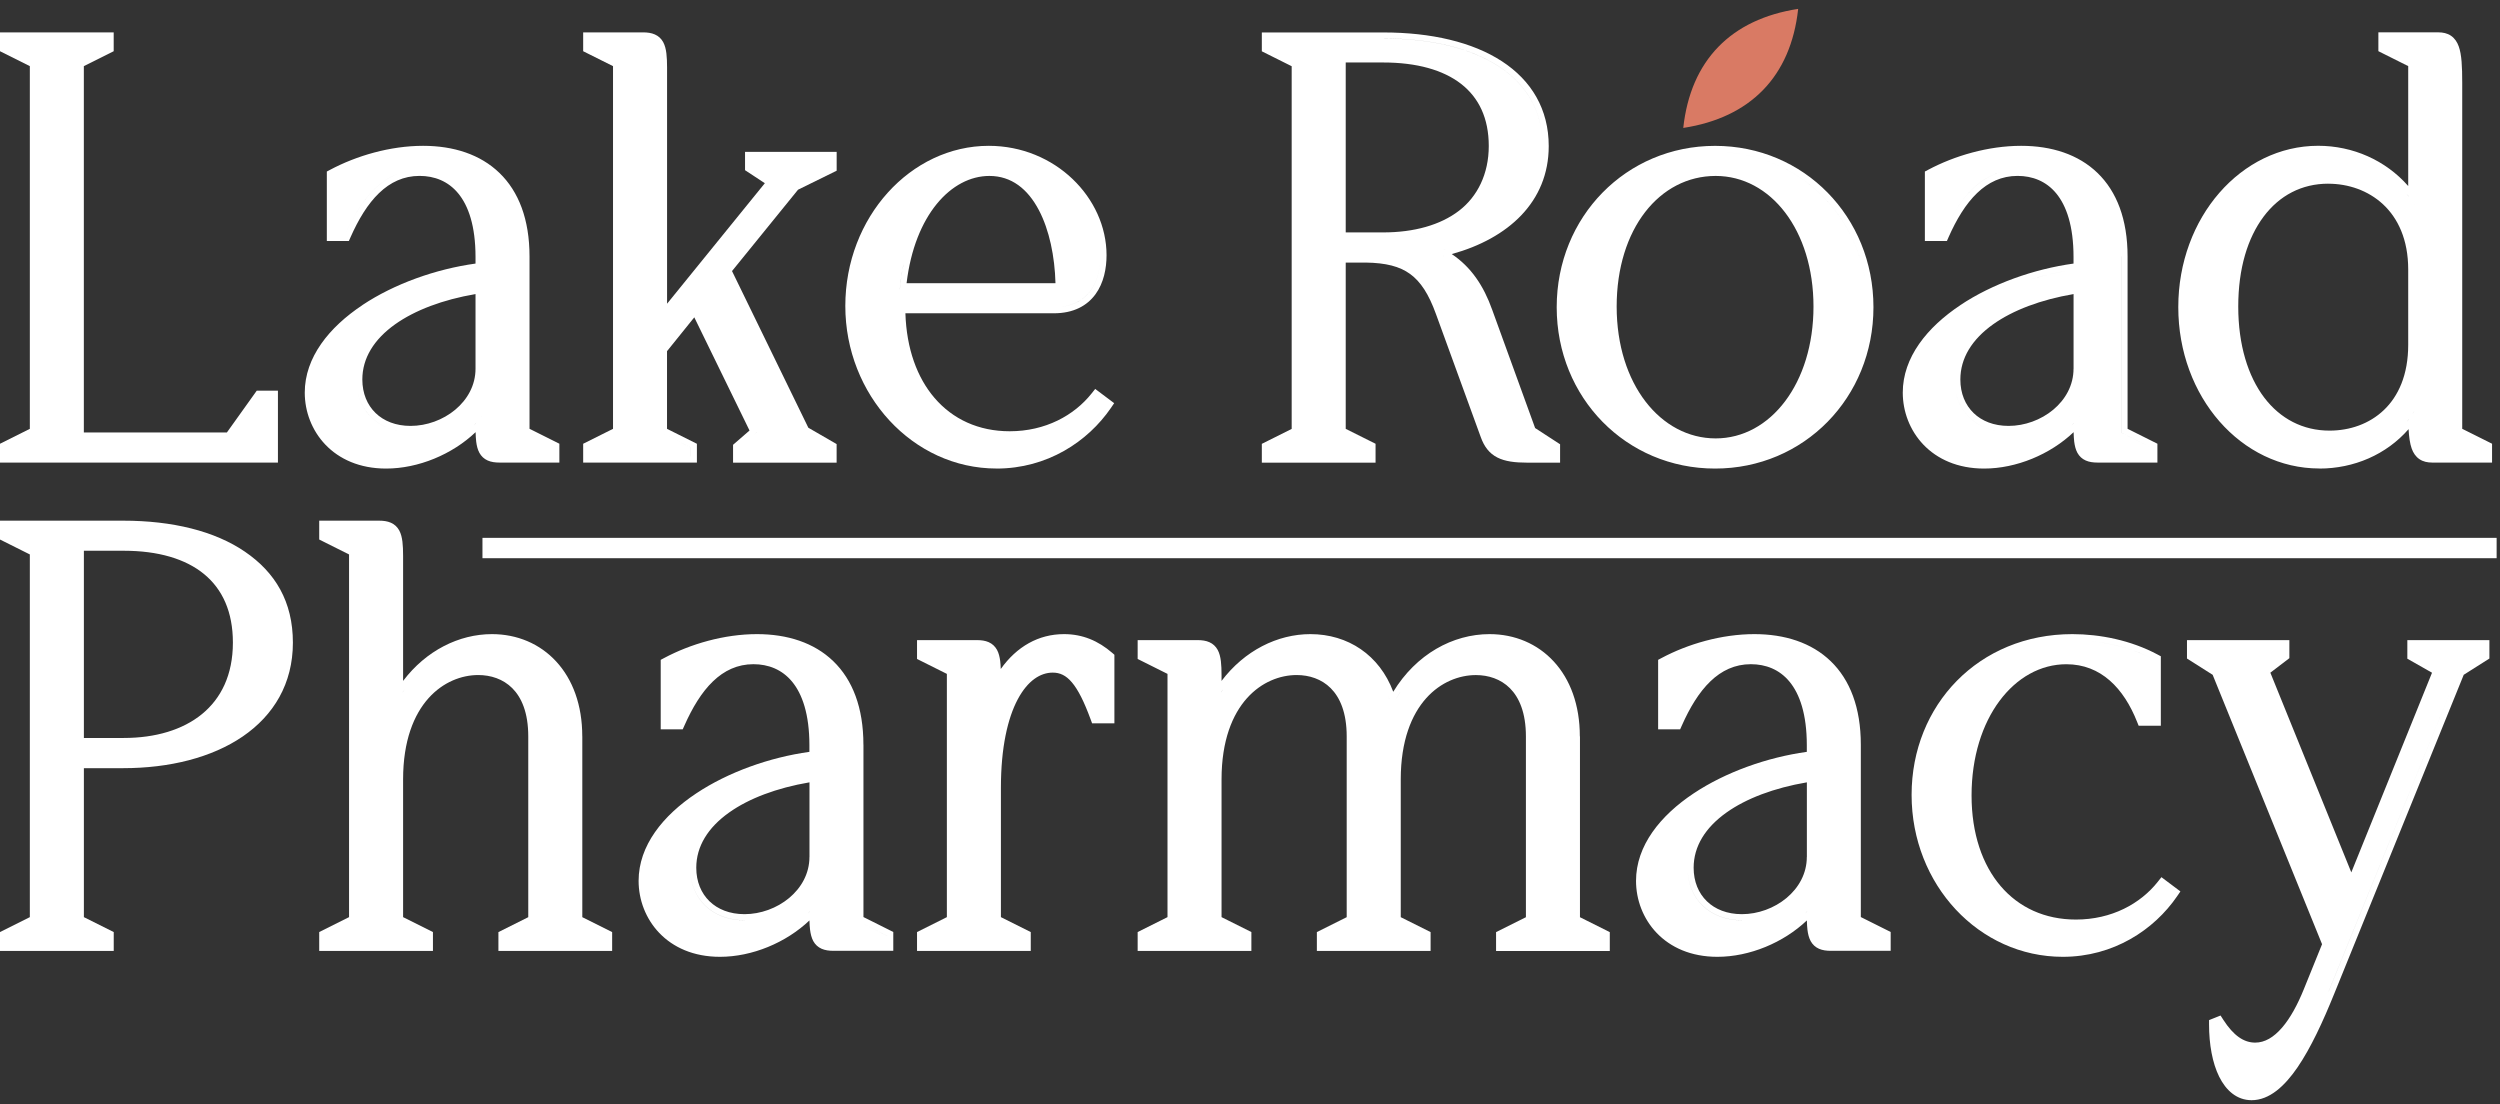
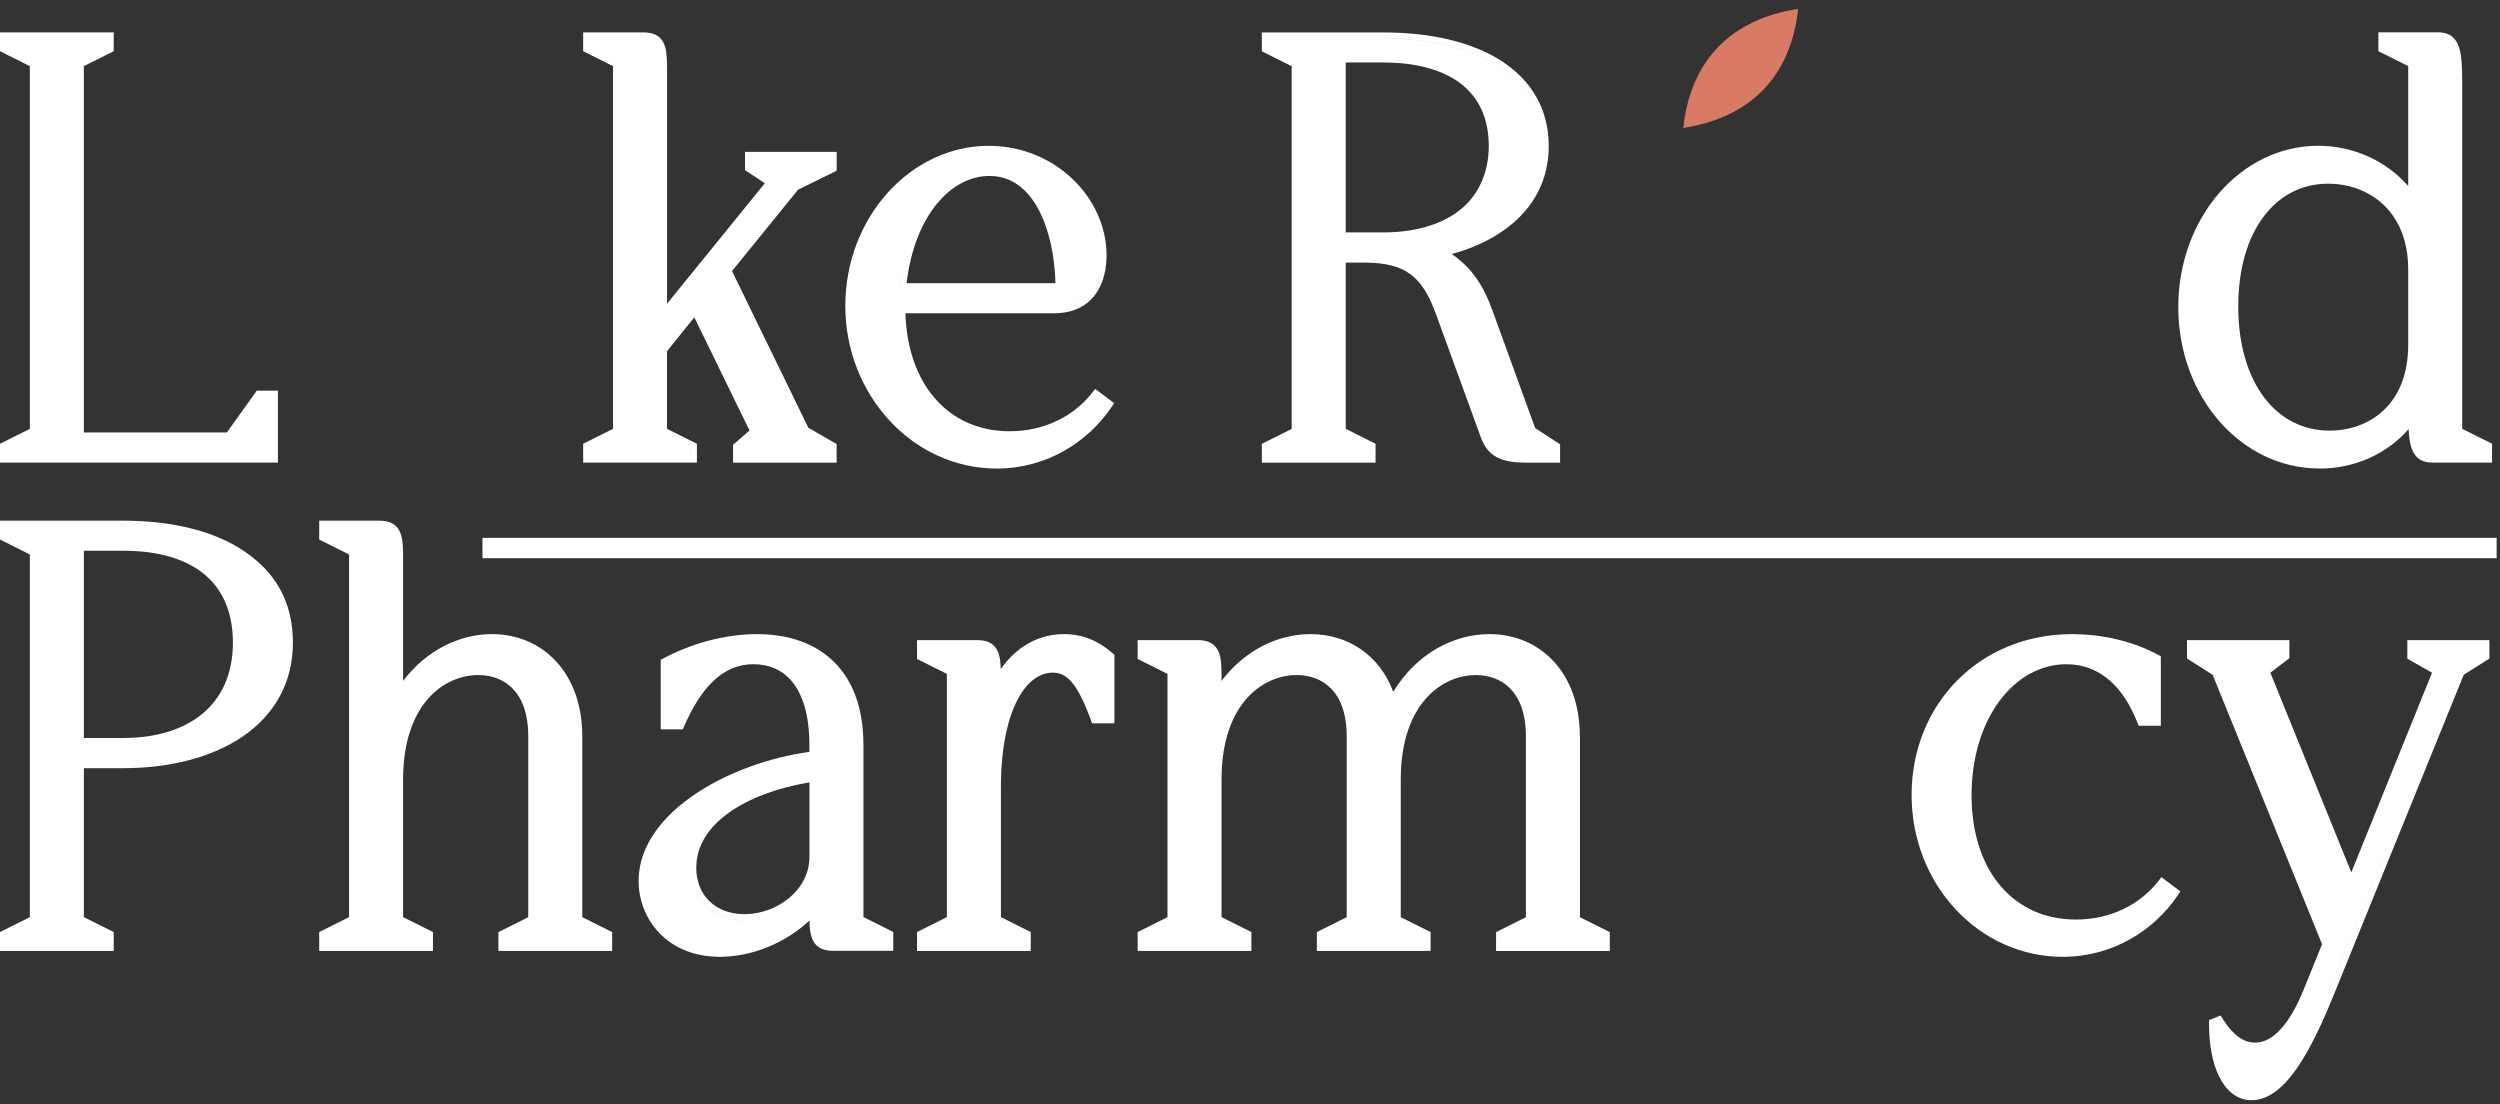
<svg xmlns="http://www.w3.org/2000/svg" width="197" height="87" viewBox="0 0 197 87" fill="none">
  <rect x="0" y="0" width="197" height="87" fill="#333333" stroke="none" />
  <g clip-path="url(#clip0_948_3905)">
    <path d="M196.734 42.383H38.018V43.987H196.734V42.383Z" fill="white" />
    <path d="M78.528 36.923C82.518 36.923 85.717 34.803 87.537 32.151L87.797 31.77L86.302 30.647L86.011 31.013C84.641 32.733 82.381 33.983 79.563 33.983C77.109 33.983 75.07 33.03 73.635 31.35C72.271 29.759 71.433 27.482 71.346 24.687H83.044C84.591 24.687 85.661 24.096 86.327 23.183C86.974 22.295 87.196 21.157 87.196 20.112C87.196 15.59 83.147 11.491 77.915 11.491C71.771 11.491 66.611 17.116 66.611 24.111C66.611 31.107 71.924 36.92 78.528 36.92V36.923ZM83.656 22.795H70.905C70.983 21.935 71.114 21.125 71.299 20.369C71.152 20.985 71.036 21.632 70.958 22.314C70.939 22.473 70.923 22.632 70.908 22.795H83.66H83.656ZM70.858 24.205C70.858 24.315 70.858 24.421 70.864 24.527C70.864 24.421 70.858 24.315 70.858 24.205ZM77.965 13.864C79.707 13.864 80.992 14.896 81.868 16.566C82.687 18.126 83.115 20.2 83.172 22.314H71.439C72.08 16.938 74.96 13.864 77.965 13.864ZM81.893 15.669C81.912 15.697 81.927 15.722 81.946 15.75C81.927 15.722 81.912 15.694 81.893 15.669ZM82.44 16.635C82.453 16.66 82.465 16.685 82.475 16.71C82.462 16.685 82.45 16.66 82.44 16.635ZM82.6 16.988C82.609 17.01 82.618 17.032 82.628 17.057C82.618 17.035 82.609 17.013 82.6 16.988ZM82.887 17.732C82.894 17.748 82.9 17.767 82.903 17.782C82.897 17.767 82.89 17.748 82.887 17.732ZM83.016 18.13C83.016 18.13 83.022 18.148 83.025 18.161C83.025 18.151 83.019 18.142 83.016 18.13ZM80.761 14.38C80.789 14.402 80.814 14.424 80.839 14.449C80.814 14.427 80.786 14.402 80.761 14.38ZM81.011 14.602C81.036 14.627 81.061 14.649 81.086 14.674C81.061 14.649 81.036 14.624 81.011 14.602ZM81.249 14.84C81.274 14.865 81.296 14.89 81.321 14.918C81.299 14.893 81.274 14.865 81.249 14.84ZM81.477 15.096C81.499 15.121 81.521 15.149 81.543 15.178C81.521 15.149 81.499 15.124 81.477 15.096ZM81.693 15.372C81.712 15.4 81.733 15.425 81.752 15.453C81.733 15.425 81.715 15.4 81.693 15.372ZM78.675 13.433C78.707 13.439 78.735 13.445 78.766 13.448C78.735 13.442 78.707 13.436 78.675 13.433ZM79.01 13.498C79.041 13.505 79.072 13.517 79.107 13.524C79.076 13.514 79.044 13.505 79.01 13.498ZM79.332 13.589C79.366 13.599 79.398 13.614 79.432 13.624C79.398 13.611 79.366 13.599 79.332 13.589ZM79.641 13.702C79.673 13.714 79.707 13.73 79.738 13.745C79.707 13.73 79.676 13.714 79.641 13.702ZM80.498 14.18C80.526 14.202 80.555 14.221 80.583 14.243C80.555 14.221 80.526 14.199 80.498 14.18ZM74.229 14.937C74.285 14.884 74.344 14.834 74.401 14.784C74.341 14.834 74.285 14.887 74.229 14.937ZM74.495 14.706C74.554 14.659 74.61 14.609 74.67 14.565C74.61 14.612 74.551 14.659 74.495 14.706ZM74.766 14.493C74.826 14.449 74.882 14.405 74.942 14.365C74.882 14.405 74.823 14.449 74.766 14.493ZM75.045 14.296C75.104 14.258 75.164 14.218 75.223 14.18C75.164 14.218 75.104 14.255 75.045 14.296ZM75.329 14.118C75.389 14.083 75.448 14.049 75.508 14.014C75.448 14.046 75.389 14.083 75.329 14.118ZM75.62 13.958C75.68 13.927 75.739 13.899 75.798 13.871C75.739 13.899 75.68 13.93 75.62 13.958ZM75.917 13.817C75.977 13.792 76.036 13.764 76.096 13.742C76.036 13.767 75.977 13.792 75.917 13.817ZM76.53 13.592C76.586 13.577 76.646 13.558 76.702 13.542C76.643 13.558 76.586 13.577 76.53 13.592ZM76.846 13.508C76.902 13.495 76.955 13.483 77.012 13.47C76.955 13.48 76.902 13.495 76.846 13.508ZM77.512 13.402C77.556 13.398 77.596 13.392 77.64 13.389C77.596 13.389 77.556 13.398 77.512 13.402ZM71.552 19.424C71.59 19.299 71.63 19.177 71.674 19.055C71.633 19.177 71.593 19.299 71.552 19.424ZM71.696 18.989C71.737 18.871 71.78 18.758 71.824 18.642C71.78 18.755 71.737 18.871 71.696 18.989ZM71.852 18.567C71.896 18.458 71.94 18.348 71.984 18.242C71.94 18.348 71.893 18.458 71.852 18.567ZM72.196 17.764C72.243 17.667 72.29 17.57 72.337 17.476C72.29 17.57 72.24 17.667 72.196 17.764ZM72.384 17.385C72.431 17.295 72.481 17.204 72.531 17.113C72.481 17.201 72.431 17.291 72.384 17.385ZM72.581 17.023C72.631 16.935 72.681 16.851 72.731 16.769C72.681 16.854 72.631 16.938 72.581 17.023ZM72.787 16.675C72.837 16.594 72.89 16.516 72.944 16.435C72.89 16.513 72.84 16.594 72.787 16.675ZM73.003 16.344C73.056 16.269 73.109 16.194 73.162 16.119C73.109 16.194 73.056 16.266 73.003 16.344ZM73.228 16.028C73.281 15.956 73.334 15.887 73.391 15.819C73.338 15.887 73.281 15.956 73.228 16.028ZM73.463 15.728C73.516 15.662 73.572 15.597 73.628 15.534C73.572 15.597 73.519 15.662 73.463 15.728ZM87.131 31.869L86.377 31.307L87.131 31.873V31.869ZM79.554 34.459C79.554 34.459 79.532 34.459 79.519 34.459C79.532 34.459 79.541 34.459 79.554 34.459ZM73.938 32.361C73.872 32.301 73.81 32.239 73.744 32.176C73.806 32.239 73.872 32.301 73.938 32.361ZM79.082 34.449C79.016 34.446 78.954 34.44 78.891 34.437C78.954 34.44 79.019 34.446 79.082 34.449ZM78.619 34.415C78.544 34.409 78.472 34.396 78.397 34.387C78.472 34.396 78.544 34.406 78.619 34.415ZM78.165 34.359C78.087 34.346 78.009 34.331 77.934 34.318C78.012 34.331 78.087 34.346 78.165 34.359ZM77.29 34.18C77.209 34.158 77.13 34.137 77.052 34.112C77.13 34.133 77.209 34.158 77.29 34.18ZM76.458 33.915C76.38 33.886 76.305 33.852 76.227 33.821C76.302 33.852 76.38 33.883 76.458 33.915ZM75.677 33.568C75.601 33.53 75.526 33.489 75.454 33.449C75.529 33.489 75.601 33.53 75.677 33.568ZM75.304 33.364C75.229 33.32 75.157 33.277 75.085 33.23C75.157 33.273 75.229 33.32 75.304 33.364ZM74.945 33.142C74.873 33.095 74.804 33.045 74.732 32.995C74.801 33.045 74.873 33.095 74.945 33.142ZM74.598 32.901C74.529 32.851 74.46 32.795 74.391 32.742C74.46 32.795 74.529 32.848 74.598 32.901ZM73.635 32.063C73.572 31.998 73.51 31.932 73.447 31.866C73.51 31.932 73.569 32.001 73.635 32.063ZM71.405 28.164C71.371 28.055 71.339 27.945 71.311 27.836C71.343 27.948 71.374 28.058 71.405 28.164ZM73.344 31.748C73.284 31.679 73.225 31.607 73.165 31.538C73.225 31.61 73.284 31.679 73.344 31.748ZM72.803 31.066C72.746 30.988 72.693 30.91 72.64 30.831C72.693 30.913 72.746 30.991 72.803 31.066ZM72.556 30.7C72.503 30.619 72.453 30.534 72.403 30.45C72.453 30.534 72.506 30.619 72.556 30.7ZM72.324 30.319C72.274 30.231 72.227 30.143 72.177 30.056C72.224 30.143 72.274 30.231 72.324 30.319ZM72.109 29.918C72.062 29.828 72.018 29.734 71.971 29.643C72.015 29.737 72.062 29.828 72.109 29.918ZM71.908 29.502C71.865 29.409 71.824 29.312 71.783 29.215C71.824 29.312 71.868 29.409 71.908 29.502ZM71.558 28.624C71.521 28.52 71.486 28.414 71.452 28.311C71.486 28.417 71.521 28.52 71.558 28.624ZM70.864 24.699C70.867 24.846 70.876 24.993 70.886 25.14C70.876 24.993 70.87 24.849 70.864 24.699ZM70.939 25.8C70.952 25.934 70.97 26.066 70.986 26.197C70.967 26.066 70.952 25.934 70.939 25.8ZM71.005 26.332C71.023 26.46 71.045 26.585 71.064 26.71C71.042 26.585 71.02 26.46 71.005 26.332ZM86.715 20.112C86.715 21.966 85.971 23.943 83.55 24.18C85.971 23.939 86.715 21.963 86.715 20.112Z" fill="white" />
    <path d="M54.913 34.968L52.561 33.793V27.673L54.71 25.006L59.062 33.924L57.765 35.05V36.457H65.926V34.993L63.697 33.705L57.683 21.36L62.884 14.95L65.929 13.452V11.966H58.709V13.411L60.269 14.437L52.565 23.933V5.337C52.565 4.909 52.552 4.527 52.511 4.202C52.471 3.88 52.399 3.577 52.258 3.317C52.108 3.045 51.892 2.842 51.601 2.714C51.326 2.592 51.01 2.551 50.67 2.551H45.954V4.036L48.306 5.212V33.793L45.954 34.968V36.454H54.916V34.968H54.913ZM59.653 34.043L59.428 34.237L59.653 34.04V34.043ZM50.666 3.033C51.889 3.033 52.077 3.646 52.077 5.337C52.077 3.642 51.889 3.033 50.666 3.033ZM54.431 35.972V35.266L52.08 34.09L54.434 35.266V35.972H54.431Z" fill="white" />
-     <path d="M28.559 24.043C25.938 25.784 24.015 28.158 24.015 30.938C24.015 33.915 26.235 36.923 30.425 36.923C32.965 36.923 35.638 35.806 37.477 34.055C37.483 34.327 37.499 34.578 37.524 34.8C37.564 35.122 37.636 35.428 37.777 35.684C37.927 35.956 38.143 36.16 38.431 36.288C38.706 36.41 39.022 36.451 39.362 36.451H44.078V34.965L41.726 33.789V20.206C41.726 17.288 40.873 15.09 39.356 13.627C37.843 12.163 35.732 11.491 33.34 11.491C30.757 11.491 28.093 12.27 26.007 13.383L25.754 13.517V18.993H27.489L27.617 18.705C28.878 15.856 30.55 13.861 33.058 13.861C34.234 13.861 35.31 14.274 36.104 15.234C36.908 16.206 37.471 17.798 37.471 20.25V20.769C34.334 21.203 31.076 22.363 28.555 24.04L28.559 24.043ZM31.138 25.553C32.702 24.443 34.891 23.614 37.471 23.173V29.055C37.471 31.672 34.906 33.561 32.352 33.561C31.188 33.561 30.244 33.177 29.594 32.545C28.943 31.913 28.552 31.006 28.552 29.903C28.552 28.22 29.472 26.738 31.138 25.553ZM28.474 27.945C28.509 27.867 28.543 27.789 28.581 27.714C28.543 27.792 28.506 27.867 28.474 27.945ZM28.965 27.051C29.009 26.985 29.056 26.919 29.106 26.854C29.059 26.919 29.012 26.985 28.965 27.051ZM29.168 26.766C29.215 26.704 29.265 26.641 29.319 26.579C29.268 26.641 29.218 26.704 29.168 26.766ZM29.39 26.491C29.441 26.432 29.497 26.372 29.55 26.313C29.497 26.372 29.444 26.432 29.39 26.491ZM29.631 26.222C29.684 26.163 29.744 26.107 29.8 26.05C29.744 26.107 29.688 26.163 29.631 26.222ZM29.891 25.963C29.947 25.906 30.006 25.853 30.069 25.8C30.01 25.853 29.95 25.91 29.891 25.963ZM30.169 25.709C30.229 25.656 30.291 25.603 30.354 25.553C30.291 25.606 30.229 25.656 30.169 25.709ZM30.773 25.228C30.838 25.181 30.907 25.131 30.976 25.084C30.907 25.131 30.841 25.178 30.773 25.228ZM31.101 25C31.17 24.953 31.242 24.909 31.31 24.862C31.238 24.906 31.17 24.953 31.101 25ZM31.805 24.568C31.88 24.527 31.954 24.484 32.03 24.443C31.954 24.484 31.88 24.524 31.805 24.568ZM32.18 24.365C32.255 24.324 32.333 24.287 32.411 24.246C32.333 24.284 32.258 24.324 32.18 24.365ZM32.971 23.986C33.052 23.952 33.133 23.915 33.215 23.88C33.133 23.915 33.052 23.949 32.971 23.986ZM33.39 23.808C33.471 23.774 33.552 23.742 33.637 23.711C33.552 23.742 33.471 23.777 33.39 23.808ZM33.821 23.639C33.906 23.608 33.987 23.577 34.072 23.549C33.987 23.58 33.903 23.608 33.821 23.639ZM34.722 23.33C34.806 23.302 34.894 23.277 34.981 23.252C34.894 23.277 34.809 23.305 34.722 23.33ZM35.191 23.189C35.279 23.164 35.363 23.139 35.454 23.117C35.366 23.142 35.279 23.164 35.191 23.189ZM36.17 22.942C36.257 22.923 36.342 22.901 36.432 22.883C36.345 22.901 36.257 22.923 36.17 22.942ZM36.679 22.832C36.764 22.814 36.851 22.798 36.939 22.779C36.851 22.795 36.767 22.814 36.679 22.832ZM37.202 22.733C37.286 22.717 37.367 22.701 37.452 22.689C37.367 22.704 37.286 22.72 37.202 22.733ZM28.074 29.903C28.074 29.449 28.137 29.015 28.249 28.596C28.133 29.015 28.074 29.452 28.074 29.903C28.074 32.348 29.816 34.043 32.355 34.043C29.813 34.043 28.074 32.348 28.074 29.903ZM28.34 28.305C28.308 28.395 28.28 28.486 28.252 28.58C28.277 28.486 28.308 28.395 28.34 28.305ZM32.477 36.2C32.37 36.225 32.267 36.247 32.161 36.266C32.267 36.244 32.37 36.222 32.477 36.2ZM36.839 33.986C36.739 34.074 36.636 34.155 36.532 34.24C36.636 34.158 36.739 34.074 36.839 33.986ZM36.442 34.315C36.314 34.415 36.185 34.509 36.051 34.602C36.185 34.509 36.314 34.412 36.442 34.315ZM33.993 35.716C33.89 35.76 33.784 35.8 33.678 35.838C33.784 35.8 33.887 35.756 33.993 35.716ZM33.49 35.907C33.387 35.941 33.283 35.975 33.18 36.01C33.283 35.978 33.387 35.944 33.49 35.907ZM32.983 36.069C32.88 36.1 32.777 36.125 32.671 36.154C32.774 36.129 32.877 36.1 32.983 36.069ZM37.952 32.826C37.94 32.845 37.921 32.861 37.908 32.876C37.924 32.858 37.94 32.842 37.952 32.823V32.826ZM37.474 33.38C37.427 33.43 37.377 33.477 37.33 33.527C37.402 33.455 37.471 33.383 37.536 33.308C37.514 33.333 37.496 33.358 37.474 33.38ZM41.248 20.209C41.248 14.562 37.955 11.976 33.343 11.976C33.03 11.976 32.718 11.988 32.405 12.01C32.718 11.988 33.033 11.976 33.343 11.976C37.955 11.976 41.248 14.565 41.248 20.209ZM27.18 18.514C28.371 15.822 30.016 13.671 32.545 13.411C30.019 13.671 28.371 15.822 27.18 18.514Z" fill="white" />
    <path d="M21.901 30.785H20.232L17.88 34.077H6.607V5.212L8.959 4.036V2.551H0V4.036L2.351 5.212V33.793L0 34.968V36.454H21.901V30.788V30.785Z" fill="white" />
    <path d="M182.766 36.923C185.486 36.923 188.047 35.822 189.795 33.818C189.83 34.44 189.902 34.953 190.042 35.347C190.164 35.688 190.355 35.982 190.652 36.182C190.946 36.382 191.293 36.451 191.659 36.451H196.374V34.965L194.023 33.79V6.513C194.023 5.262 193.982 4.302 193.748 3.655C193.626 3.314 193.435 3.02 193.138 2.817C192.844 2.617 192.497 2.548 192.131 2.548H187.416V4.033L189.767 5.209V14.659C187.982 12.623 185.396 11.488 182.672 11.488C176.606 11.488 171.649 17.132 171.649 24.202C171.649 31.272 176.606 36.917 182.766 36.917V36.923ZM183.473 14.477C185.039 14.477 186.609 15.006 187.785 16.1C188.951 17.189 189.767 18.864 189.767 21.241V27.17C189.767 29.552 188.985 31.232 187.847 32.314C186.703 33.405 185.158 33.933 183.566 33.933C181.468 33.933 179.689 32.998 178.419 31.326C177.144 29.64 176.374 27.185 176.374 24.159C176.374 21.132 177.122 18.743 178.372 17.07C179.617 15.409 181.371 14.474 183.469 14.474L183.473 14.477ZM190.249 16.113C190.249 16.113 190.239 16.1 190.236 16.094C190.239 16.1 190.246 16.107 190.249 16.11V16.113ZM183.382 12.001C183.51 12.01 183.638 12.023 183.766 12.035C183.638 12.02 183.51 12.01 183.382 12.001ZM183.96 12.063C184.076 12.079 184.189 12.095 184.301 12.117C184.189 12.095 184.073 12.079 183.96 12.063ZM184.508 12.157C184.617 12.179 184.723 12.201 184.833 12.229C184.726 12.204 184.617 12.179 184.508 12.157ZM185.039 12.282C185.145 12.31 185.249 12.338 185.352 12.373C185.249 12.342 185.142 12.31 185.039 12.282ZM186.059 12.62C186.162 12.661 186.265 12.704 186.368 12.751C186.265 12.707 186.165 12.661 186.059 12.62ZM186.55 12.833C186.656 12.883 186.762 12.936 186.865 12.992C186.762 12.939 186.656 12.883 186.55 12.833ZM187.025 13.073C187.144 13.139 187.259 13.208 187.375 13.277C187.259 13.205 187.144 13.136 187.025 13.073ZM187.484 13.342C187.788 13.533 188.082 13.742 188.363 13.971C188.082 13.742 187.791 13.533 187.484 13.342ZM175.896 24.159C175.896 30.369 179.048 34.415 183.566 34.415C179.048 34.415 175.896 30.369 175.896 24.155V24.159ZM188.401 34.493C188.269 34.599 188.138 34.7 188 34.8C188.138 34.703 188.269 34.599 188.401 34.493ZM187.985 34.812C187.841 34.915 187.694 35.012 187.541 35.106C187.691 35.012 187.838 34.915 187.985 34.812ZM186.434 35.688C186.334 35.731 186.234 35.775 186.134 35.813C186.234 35.772 186.337 35.731 186.434 35.688ZM185.937 35.888C185.837 35.925 185.736 35.96 185.636 35.991C185.736 35.957 185.84 35.922 185.937 35.888ZM185.43 36.057C185.33 36.088 185.227 36.116 185.124 36.141C185.227 36.113 185.327 36.085 185.43 36.057ZM184.914 36.194C184.811 36.219 184.705 36.241 184.598 36.263C184.705 36.241 184.808 36.219 184.914 36.194ZM184.389 36.304C184.279 36.322 184.167 36.338 184.057 36.354C184.17 36.338 184.279 36.322 184.389 36.304ZM183.857 36.382C183.735 36.398 183.613 36.407 183.488 36.416C183.61 36.407 183.735 36.398 183.857 36.382ZM182.769 36.444C182.953 36.444 183.135 36.438 183.316 36.429C183.135 36.438 182.953 36.444 182.772 36.444H182.769ZM188.519 34.399C188.613 34.321 188.707 34.24 188.798 34.156C188.707 34.24 188.613 34.318 188.519 34.399ZM189.317 33.633C189.389 33.552 189.461 33.474 189.533 33.389C189.464 33.474 189.392 33.552 189.317 33.633ZM189.773 33.092C189.739 33.136 189.705 33.177 189.667 33.221C189.723 33.149 189.78 33.077 189.836 33.002C189.814 33.03 189.795 33.064 189.773 33.092ZM190.111 32.611C190.158 32.542 190.205 32.473 190.252 32.401C190.233 32.432 190.214 32.464 190.192 32.495C190.167 32.536 190.136 32.57 190.111 32.611ZM190.255 33.111C190.255 33.174 190.255 33.236 190.258 33.299C190.258 33.283 190.258 33.267 190.258 33.249C190.258 33.205 190.258 33.155 190.258 33.111H190.255ZM190.252 32.88C190.252 32.88 190.252 32.886 190.252 32.889C190.252 32.889 190.252 32.883 190.252 32.88ZM190.267 33.492C190.267 33.552 190.271 33.611 190.274 33.671C190.274 33.614 190.267 33.555 190.267 33.492ZM190.308 34.174C190.311 34.224 190.318 34.274 190.324 34.321C190.318 34.274 190.314 34.224 190.308 34.174ZM190.339 34.471C190.346 34.518 190.352 34.562 190.361 34.609C190.355 34.565 190.346 34.518 190.339 34.471ZM190.611 35.434C190.627 35.466 190.646 35.494 190.665 35.522C190.646 35.494 190.63 35.466 190.611 35.434ZM190.712 35.584C190.73 35.609 190.752 35.635 190.771 35.656C190.749 35.635 190.73 35.609 190.712 35.584ZM190.827 35.706C190.849 35.728 190.874 35.747 190.896 35.763C190.871 35.744 190.849 35.725 190.827 35.706ZM191.271 35.935C191.309 35.944 191.353 35.95 191.393 35.957C191.353 35.95 191.312 35.944 191.271 35.935ZM192.131 3.039C193.354 3.039 193.545 3.98 193.545 6.522V34.096V6.513C193.545 3.971 193.357 3.029 192.134 3.029L192.131 3.039ZM189.823 15.509C189.767 15.434 189.708 15.359 189.651 15.284C189.689 15.331 189.73 15.378 189.767 15.428C189.786 15.453 189.805 15.484 189.823 15.509ZM189.154 14.715C189.073 14.627 188.985 14.546 188.901 14.462C188.985 14.543 189.073 14.627 189.154 14.715ZM183.222 11.998C183.041 11.988 182.857 11.982 182.672 11.982C182.857 11.982 183.038 11.988 183.219 11.998H183.222Z" fill="white" />
-     <path d="M154.482 24.043C151.862 25.784 149.938 28.158 149.938 30.938C149.938 33.915 152.159 36.923 156.349 36.923C158.888 36.923 161.561 35.806 163.4 34.055C163.406 34.327 163.422 34.578 163.447 34.8C163.488 35.122 163.56 35.428 163.7 35.684C163.85 35.956 164.066 36.16 164.357 36.288C164.632 36.41 164.948 36.451 165.289 36.451H170.004V34.965L167.653 33.789V20.206C167.653 17.288 166.799 15.09 165.283 13.627C163.769 12.163 161.658 11.491 159.266 11.491C156.683 11.491 154.019 12.27 151.933 13.383L151.68 13.517V18.993H153.416L153.541 18.705C154.801 15.856 156.474 13.861 158.982 13.861C160.154 13.861 161.233 14.274 162.027 15.234C162.831 16.206 163.394 17.798 163.394 20.25V20.769C160.258 21.203 156.999 22.363 154.479 24.04L154.482 24.043ZM153.994 29.903C153.994 32.348 155.736 34.043 158.275 34.043C155.733 34.043 153.994 32.348 153.994 29.903ZM163.394 29.055C163.394 31.672 160.827 33.561 158.275 33.561C157.112 33.561 156.167 33.177 155.517 32.545C154.867 31.913 154.476 31.006 154.476 29.903C154.476 28.22 155.395 26.738 157.062 25.553C158.625 24.443 160.814 23.614 163.397 23.173V29.055H163.394ZM154.004 29.562C154.01 29.49 154.016 29.415 154.025 29.343C154.016 29.415 154.007 29.487 154.004 29.562ZM154.094 28.893C154.107 28.83 154.122 28.771 154.138 28.708C154.122 28.768 154.107 28.83 154.094 28.893ZM154.172 28.567C154.188 28.508 154.21 28.452 154.229 28.392C154.21 28.452 154.191 28.508 154.172 28.567ZM154.272 28.248C154.291 28.192 154.316 28.136 154.338 28.08C154.316 28.136 154.294 28.192 154.272 28.248ZM154.394 27.936C154.419 27.883 154.444 27.826 154.469 27.773C154.444 27.826 154.416 27.88 154.394 27.936ZM158.384 36.2C158.284 36.225 158.181 36.244 158.081 36.266C158.181 36.247 158.284 36.225 158.384 36.2ZM161.93 34.627C161.787 34.728 161.637 34.825 161.486 34.918C161.637 34.825 161.783 34.728 161.93 34.627ZM161.465 34.931C161.324 35.018 161.18 35.1 161.036 35.181C161.183 35.1 161.324 35.018 161.465 34.931ZM160.892 35.256C160.786 35.312 160.677 35.369 160.567 35.422C160.677 35.369 160.783 35.312 160.892 35.256ZM159.895 35.722C159.798 35.763 159.698 35.8 159.601 35.838C159.701 35.8 159.798 35.763 159.895 35.722ZM163.866 32.823C163.866 32.823 163.857 32.833 163.854 32.836C163.857 32.83 163.863 32.826 163.866 32.82V32.823ZM157.371 24.771C157.431 24.734 157.49 24.699 157.55 24.665C157.49 24.699 157.431 24.737 157.371 24.771ZM157.731 24.559C157.793 24.524 157.853 24.49 157.915 24.455C157.853 24.49 157.79 24.524 157.731 24.559ZM159.319 23.799C159.388 23.771 159.457 23.742 159.526 23.718C159.457 23.746 159.388 23.771 159.319 23.799ZM160.198 23.474C160.27 23.449 160.339 23.427 160.411 23.402C160.339 23.424 160.267 23.449 160.198 23.474ZM161.13 23.189C161.202 23.167 161.277 23.148 161.349 23.127C161.274 23.145 161.202 23.167 161.13 23.189ZM161.615 23.061C161.687 23.042 161.762 23.023 161.837 23.005C161.762 23.023 161.69 23.042 161.615 23.061ZM162.112 22.942C162.184 22.926 162.256 22.908 162.331 22.892C162.259 22.908 162.187 22.926 162.112 22.942ZM162.625 22.832C162.697 22.817 162.765 22.804 162.837 22.789C162.765 22.801 162.697 22.817 162.625 22.832ZM163.153 22.733C163.222 22.72 163.288 22.707 163.353 22.695C163.284 22.707 163.219 22.72 163.153 22.733ZM156.089 25.703C156.139 25.659 156.189 25.619 156.239 25.578C156.189 25.619 156.139 25.663 156.089 25.703ZM156.699 25.222C156.752 25.184 156.808 25.143 156.862 25.106C156.805 25.143 156.752 25.184 156.699 25.222ZM154.535 27.633C154.563 27.579 154.591 27.526 154.62 27.476C154.591 27.529 154.56 27.579 154.535 27.633ZM154.698 27.335C154.729 27.282 154.76 27.232 154.795 27.182C154.763 27.232 154.729 27.285 154.698 27.335ZM154.882 27.045C154.917 26.995 154.951 26.945 154.989 26.895C154.954 26.945 154.917 26.995 154.882 27.045ZM155.085 26.76C155.123 26.71 155.161 26.663 155.201 26.616C155.164 26.663 155.123 26.713 155.085 26.76ZM155.308 26.485C155.348 26.438 155.389 26.391 155.429 26.344C155.389 26.391 155.345 26.438 155.308 26.485ZM155.548 26.216C155.592 26.169 155.636 26.125 155.68 26.081C155.636 26.125 155.592 26.172 155.548 26.216ZM156.333 36.447C156.502 36.447 156.671 36.441 156.843 36.432C156.674 36.441 156.502 36.447 156.333 36.447ZM162.872 33.874C162.953 33.799 163.034 33.727 163.112 33.649C163.034 33.724 162.953 33.799 162.872 33.874ZM163.378 33.383C163.334 33.43 163.291 33.471 163.244 33.517C163.309 33.452 163.372 33.386 163.435 33.317C163.416 33.339 163.397 33.361 163.378 33.383ZM167.153 20.212V34.093L169.504 35.269L167.149 34.093V20.212C167.149 14.565 163.857 11.979 159.244 11.979C157.997 11.979 156.727 12.166 155.514 12.492C156.724 12.169 157.997 11.979 159.244 11.979C163.857 11.979 167.149 14.568 167.149 20.212H167.153ZM154.829 12.695C154.76 12.717 154.688 12.736 154.623 12.757C154.691 12.736 154.76 12.717 154.829 12.695ZM153.084 18.517C154.197 16.006 155.705 13.961 157.956 13.492C155.705 13.964 154.197 16.006 153.084 18.517ZM163.86 21.2C162.459 21.366 161.03 21.682 159.648 22.126C161.03 21.679 162.462 21.366 163.86 21.2Z" fill="white" />
-     <path d="M135.148 36.923C142.152 36.923 147.628 31.335 147.628 24.209C147.628 17.082 142.152 11.494 135.148 11.494C128.143 11.494 122.668 17.079 122.668 24.209C122.668 31.338 128.143 36.923 135.148 36.923ZM135.195 13.864C139.519 13.864 142.903 18.13 142.903 24.158C142.903 30.187 139.519 34.546 135.195 34.546C130.87 34.546 127.393 30.281 127.393 24.158C127.393 18.036 130.77 13.864 135.195 13.864ZM126.914 24.158C126.914 18.57 129.776 14.261 133.881 13.502C129.772 14.261 126.914 18.57 126.914 24.158ZM147.149 24.205C147.149 31.075 141.88 36.441 135.151 36.441C141.88 36.441 147.149 31.078 147.149 24.209C147.149 17.338 141.88 11.973 135.151 11.973C141.88 11.973 147.149 17.335 147.149 24.209V24.205Z" fill="white" />
    <path d="M108.394 34.968L106.043 33.793V20.691H107.628C109.204 20.713 110.286 20.988 111.115 21.588C111.943 22.189 112.584 23.167 113.156 24.753L116.684 34.443C116.949 35.181 117.343 35.719 117.988 36.05C118.601 36.363 119.379 36.457 120.336 36.457H122.935V35.009L120.968 33.73L117.591 24.427C116.909 22.508 115.918 21.041 114.398 20.021C118.832 18.799 122.04 15.916 122.04 11.51C122.04 8.605 120.677 6.341 118.344 4.824C116.033 3.32 112.791 2.557 108.994 2.557H99.432V4.043L101.784 5.218V33.799L99.432 34.975V36.46H108.394V34.975V34.968ZM113.088 19.831C113.091 19.831 113.094 19.834 113.097 19.837C113.094 19.837 113.091 19.834 113.088 19.831ZM106.039 4.924H108.994C111.637 4.924 113.719 5.512 115.13 6.607C116.521 7.686 117.315 9.302 117.315 11.504C117.315 13.705 116.424 15.491 114.973 16.604C113.507 17.733 111.421 18.314 108.998 18.314H106.043V4.924H106.039ZM113.751 19.684C113.804 19.671 113.857 19.659 113.91 19.646C113.882 19.652 113.854 19.662 113.826 19.668C113.801 19.674 113.776 19.677 113.751 19.684ZM113.776 20.194C113.751 20.181 113.726 20.165 113.704 20.153C113.719 20.162 113.738 20.169 113.754 20.178C113.76 20.181 113.769 20.187 113.776 20.194ZM115.99 18.965C115.918 18.993 115.846 19.024 115.774 19.052C115.846 19.024 115.918 18.996 115.99 18.965ZM115.592 19.121C115.52 19.149 115.449 19.174 115.377 19.202C115.449 19.177 115.52 19.149 115.592 19.121ZM115.186 19.268C115.114 19.293 115.042 19.318 114.967 19.34C115.039 19.315 115.114 19.29 115.186 19.268ZM114.77 19.402C114.695 19.424 114.623 19.449 114.548 19.471C114.623 19.449 114.698 19.427 114.77 19.402ZM114.345 19.527C114.27 19.549 114.195 19.568 114.12 19.59C114.195 19.571 114.27 19.549 114.345 19.527ZM117.856 17.992C117.775 18.042 117.697 18.095 117.616 18.145C117.697 18.095 117.778 18.045 117.856 17.992ZM117.487 18.22C117.415 18.264 117.343 18.305 117.268 18.349C117.343 18.308 117.415 18.264 117.487 18.22ZM117.125 18.424C117.053 18.461 116.984 18.499 116.912 18.536C116.984 18.499 117.056 18.461 117.125 18.424ZM108.994 18.793C110.398 18.793 111.706 18.602 112.866 18.22C111.709 18.602 110.398 18.793 108.994 18.793H105.561V4.443V18.796H108.994V18.793ZM120.571 34.04L117.134 24.581C117.134 24.581 117.128 24.565 117.125 24.559C117.125 24.568 117.131 24.574 117.134 24.581L120.567 34.04H120.571ZM116.568 23.249C116.549 23.208 116.527 23.17 116.509 23.13C116.53 23.167 116.549 23.208 116.568 23.249ZM116.208 22.601C116.19 22.57 116.168 22.536 116.146 22.504C116.168 22.536 116.187 22.567 116.208 22.601ZM115.802 22.001C115.802 22.001 115.777 21.97 115.764 21.954C115.777 21.97 115.789 21.985 115.802 22.001ZM114.285 20.522C114.317 20.544 114.351 20.569 114.382 20.591C114.351 20.569 114.32 20.544 114.285 20.522ZM114.836 20.956C114.864 20.982 114.892 21.006 114.92 21.035C114.892 21.01 114.864 20.982 114.836 20.956ZM117.95 17.933C118.169 17.789 118.382 17.636 118.585 17.476C118.382 17.636 118.169 17.786 117.95 17.933ZM118.963 17.16C119.029 17.101 119.098 17.045 119.16 16.982C119.095 17.041 119.029 17.101 118.963 17.16ZM119.526 16.622C119.579 16.566 119.632 16.51 119.686 16.451C119.632 16.507 119.579 16.566 119.526 16.622ZM108.998 3.029C116.48 3.029 121.562 6.041 121.562 11.501C121.562 11.638 121.559 11.776 121.552 11.913C121.559 11.779 121.562 11.641 121.562 11.504C121.562 6.044 116.48 3.033 108.998 3.033V3.029ZM119.779 16.344C119.829 16.288 119.879 16.229 119.926 16.172C119.879 16.232 119.829 16.288 119.779 16.344ZM120.017 16.056C120.064 15.997 120.108 15.941 120.152 15.881C120.108 15.941 120.061 16 120.017 16.056ZM120.239 15.759C120.28 15.7 120.324 15.641 120.364 15.581C120.324 15.641 120.283 15.7 120.239 15.759ZM120.442 15.456C120.48 15.394 120.521 15.334 120.555 15.272C120.517 15.334 120.48 15.397 120.442 15.456ZM120.63 15.143C120.664 15.081 120.702 15.018 120.733 14.953C120.699 15.018 120.664 15.081 120.63 15.143ZM120.802 14.821C120.833 14.756 120.868 14.69 120.896 14.624C120.864 14.69 120.833 14.756 120.802 14.821ZM121.096 14.149C121.121 14.077 121.146 14.008 121.171 13.936C121.146 14.008 121.121 14.08 121.096 14.149ZM121.218 13.799C121.24 13.724 121.262 13.652 121.283 13.577C121.262 13.652 121.24 13.727 121.218 13.799ZM121.321 13.439C121.34 13.361 121.359 13.283 121.377 13.202C121.359 13.28 121.343 13.361 121.321 13.439ZM121.405 13.07C121.424 12.986 121.437 12.901 121.452 12.814C121.437 12.898 121.424 12.986 121.405 13.07ZM121.474 12.692C121.49 12.598 121.499 12.501 121.512 12.404C121.502 12.501 121.49 12.598 121.474 12.692ZM121.524 12.304C121.537 12.188 121.543 12.07 121.552 11.951C121.546 12.07 121.537 12.188 121.524 12.304Z" fill="white" />
    <path d="M170.03 69.49C168.661 71.213 166.4 72.461 163.583 72.461C161.128 72.461 159.089 71.507 157.654 69.828C156.215 68.146 155.359 65.701 155.359 62.683C155.359 56.595 158.748 52.342 162.829 52.342C165.559 52.342 167.357 54.243 168.404 56.886L168.526 57.189H170.274V51.714L170.021 51.579C167.917 50.453 165.484 49.969 163.301 49.969C155.922 49.969 150.634 55.557 150.634 62.636C150.634 69.716 155.947 75.397 162.548 75.397C166.538 75.397 169.737 73.277 171.556 70.626L171.816 70.244L170.321 69.121L170.03 69.487V69.49ZM163.298 50.45C165.415 50.45 167.77 50.919 169.793 52.004C167.77 50.922 165.418 50.45 163.298 50.45Z" fill="white" />
    <path d="M189.695 51.904L191.643 53.011L185.283 68.743L178.904 53.008L180.402 51.864V50.441H172.334V51.892L174.357 53.174L182.978 74.403L181.546 77.94C181.061 79.14 180.486 80.216 179.823 80.982C179.16 81.748 178.46 82.158 177.709 82.158C176.818 82.158 176.005 81.614 175.195 80.357L174.979 80.022L174.073 80.385V80.71C174.073 82.308 174.338 83.765 174.87 84.841C175.405 85.92 176.255 86.695 177.425 86.695C178.838 86.695 180.036 85.582 181.052 84.097C182.087 82.58 183.044 80.519 183.941 78.299L194.142 53.174L196.165 51.892V50.441H189.698V51.907L189.695 51.904ZM177.709 82.633C177.694 82.633 177.681 82.63 177.665 82.63C177.681 82.63 177.697 82.633 177.709 82.633ZM176.215 82.161C176.161 82.127 176.108 82.086 176.055 82.045C176.108 82.086 176.161 82.124 176.215 82.161ZM177.315 82.605C177.265 82.599 177.218 82.583 177.171 82.574C177.221 82.583 177.268 82.599 177.315 82.605ZM176.934 82.514C176.881 82.499 176.827 82.474 176.774 82.455C176.827 82.477 176.881 82.499 176.934 82.514ZM176.568 82.367C176.515 82.339 176.458 82.311 176.405 82.28C176.458 82.311 176.512 82.342 176.568 82.367ZM175.717 81.761C175.767 81.811 175.821 81.855 175.874 81.901C175.821 81.858 175.771 81.811 175.717 81.761ZM175.861 85.463C175.824 85.419 175.783 85.379 175.749 85.332C175.786 85.379 175.824 85.419 175.861 85.463ZM175.217 81.207C175.17 81.148 175.12 81.088 175.073 81.023C175.12 81.085 175.167 81.145 175.217 81.207ZM175.086 84.118C175.061 84.053 175.039 83.987 175.014 83.921C175.036 83.99 175.061 84.056 175.086 84.118ZM174.789 80.613C174.789 80.613 174.795 80.623 174.798 80.626C174.798 80.623 174.792 80.616 174.789 80.613ZM174.823 83.246C174.807 83.174 174.789 83.099 174.773 83.024C174.789 83.099 174.804 83.174 174.823 83.246ZM174.554 80.766C174.554 80.766 174.554 80.741 174.554 80.729C174.554 80.888 174.557 81.042 174.564 81.198C174.564 81.179 174.564 81.16 174.564 81.138C174.56 81.017 174.557 80.891 174.557 80.766H174.554ZM174.651 82.267C174.642 82.189 174.632 82.108 174.623 82.027C174.632 82.108 174.639 82.186 174.651 82.267ZM174.598 81.742C174.592 81.661 174.585 81.579 174.582 81.498C174.589 81.579 174.592 81.661 174.598 81.742ZM175.339 84.697C175.37 84.753 175.398 84.81 175.433 84.866C175.402 84.81 175.37 84.756 175.339 84.697ZM175.977 85.591C176.018 85.632 176.061 85.666 176.102 85.704C176.058 85.666 176.018 85.632 175.977 85.591ZM176.965 86.154C176.906 86.142 176.849 86.129 176.793 86.11C176.849 86.129 176.909 86.142 176.965 86.154ZM176.655 86.051C176.605 86.029 176.552 86.01 176.502 85.982C176.552 86.007 176.602 86.029 176.655 86.051ZM183.497 78.121C182.325 81.023 181.068 83.603 179.695 85.032C181.071 83.603 182.325 81.023 183.497 78.121L193.757 52.852L183.5 78.121H183.497ZM195.683 50.922H190.18H195.686H195.683Z" fill="white" />
-     <path d="M146.633 58.684C146.633 55.766 145.78 53.568 144.263 52.104C142.75 50.641 140.639 49.969 138.247 49.969C135.664 49.969 133 50.744 130.914 51.861L130.661 51.995V57.47H132.396L132.524 57.183C133.785 54.334 135.457 52.339 137.965 52.339C139.141 52.339 140.217 52.752 141.011 53.712C141.815 54.684 142.377 56.276 142.377 58.727V59.246C139.241 59.681 135.983 60.841 133.462 62.517C130.842 64.259 128.919 66.632 128.919 69.412C128.919 72.389 131.139 75.397 135.329 75.397C137.868 75.397 140.542 74.281 142.381 72.53C142.387 72.802 142.403 73.052 142.428 73.274C142.468 73.596 142.54 73.899 142.681 74.159C142.831 74.431 143.047 74.634 143.337 74.763C143.613 74.884 143.928 74.925 144.269 74.925H148.985V73.44L146.633 72.264V58.68V58.684ZM132.083 56.989C132.718 55.553 133.484 54.271 134.441 53.349C133.481 54.271 132.718 55.553 132.083 56.989ZM137.259 72.517C134.716 72.517 132.978 70.823 132.978 68.377C132.978 68.277 132.981 68.174 132.987 68.074C132.981 68.174 132.978 68.274 132.978 68.374C132.978 70.819 134.72 72.514 137.259 72.514V72.517ZM141.33 72.799C141.239 72.868 141.145 72.936 141.052 73.005C141.145 72.936 141.239 72.871 141.33 72.799ZM140.37 73.455C140.257 73.521 140.148 73.59 140.032 73.652C140.148 73.59 140.257 73.524 140.37 73.455ZM139.848 73.749C139.754 73.799 139.66 73.846 139.566 73.893C139.66 73.846 139.754 73.796 139.848 73.749ZM138.869 74.203C138.778 74.237 138.691 74.275 138.6 74.306C138.691 74.272 138.778 74.237 138.869 74.203ZM138.372 74.387C138.281 74.418 138.194 74.447 138.103 74.475C138.194 74.447 138.284 74.415 138.372 74.387ZM137.868 74.547C137.778 74.572 137.687 74.597 137.596 74.622C137.687 74.6 137.778 74.575 137.868 74.547ZM136.852 74.781C136.758 74.797 136.664 74.812 136.568 74.825C136.661 74.812 136.758 74.797 136.852 74.781ZM135.833 74.903C135.701 74.913 135.567 74.913 135.436 74.916C135.567 74.916 135.698 74.913 135.833 74.903ZM142.377 67.53C142.377 70.147 139.81 72.036 137.259 72.036C136.095 72.036 135.151 71.651 134.501 71.019C133.85 70.388 133.459 69.481 133.459 68.377C133.459 66.695 134.379 65.213 136.045 64.028C137.609 62.917 139.798 62.089 142.381 61.648V67.53H142.377ZM136.03 63.455C136.08 63.421 136.13 63.39 136.18 63.358C136.13 63.39 136.08 63.424 136.03 63.455ZM136.377 63.233C136.427 63.202 136.48 63.171 136.533 63.139C136.48 63.171 136.43 63.202 136.377 63.233ZM136.74 63.021C136.793 62.989 136.846 62.961 136.899 62.933C136.846 62.961 136.793 62.992 136.74 63.021ZM137.118 62.817C137.171 62.789 137.227 62.761 137.284 62.733C137.227 62.761 137.174 62.789 137.118 62.817ZM137.512 62.623C137.568 62.599 137.621 62.57 137.678 62.545C137.621 62.57 137.565 62.599 137.512 62.623ZM137.918 62.439C137.975 62.414 138.031 62.389 138.087 62.367C138.031 62.392 137.975 62.417 137.918 62.439ZM138.341 62.261C138.397 62.239 138.453 62.214 138.513 62.192C138.456 62.214 138.4 62.236 138.341 62.261ZM138.775 62.092C138.831 62.07 138.888 62.051 138.947 62.029C138.891 62.051 138.831 62.07 138.775 62.092ZM139.229 61.932C139.285 61.914 139.338 61.895 139.394 61.876C139.338 61.895 139.282 61.914 139.229 61.932ZM139.695 61.782C139.748 61.767 139.801 61.748 139.857 61.732C139.804 61.748 139.751 61.767 139.695 61.782ZM140.67 61.51C140.717 61.498 140.764 61.485 140.814 61.473C140.767 61.485 140.717 61.498 140.67 61.51ZM141.721 61.276C141.752 61.27 141.783 61.263 141.812 61.257C141.78 61.263 141.749 61.27 141.721 61.276ZM142.287 61.169C142.287 61.169 142.312 61.163 142.327 61.163C142.315 61.163 142.302 61.169 142.287 61.169ZM134.807 64.415C134.848 64.375 134.891 64.337 134.932 64.3C134.888 64.337 134.848 64.378 134.807 64.415ZM135.085 64.162C135.129 64.124 135.173 64.087 135.217 64.049C135.173 64.087 135.126 64.124 135.085 64.162ZM135.382 63.918C135.429 63.881 135.473 63.846 135.52 63.812C135.473 63.846 135.426 63.884 135.382 63.918ZM135.695 63.681C135.742 63.646 135.792 63.612 135.839 63.577C135.789 63.612 135.742 63.646 135.695 63.681ZM133.525 66.098C133.55 66.048 133.578 66.001 133.603 65.954C133.578 66.001 133.55 66.051 133.525 66.098ZM133.875 65.51C133.906 65.463 133.938 65.419 133.972 65.372C133.941 65.416 133.906 65.463 133.875 65.51ZM134.304 64.95C134.341 64.906 134.379 64.866 134.416 64.825C134.379 64.866 134.341 64.909 134.304 64.95ZM132.987 68.036C132.993 67.964 133 67.896 133.009 67.827C133.003 67.896 132.993 67.968 132.987 68.036ZM133.078 67.367C133.09 67.308 133.106 67.251 133.118 67.195C133.103 67.251 133.09 67.311 133.078 67.367ZM133.159 67.042C133.175 66.986 133.194 66.933 133.209 66.879C133.19 66.933 133.175 66.989 133.159 67.042ZM133.262 66.723C133.281 66.67 133.303 66.62 133.322 66.567C133.3 66.62 133.281 66.67 133.262 66.723ZM133.384 66.41C133.406 66.36 133.431 66.31 133.453 66.26C133.428 66.31 133.406 66.36 133.384 66.41ZM141.887 72.33C141.958 72.264 142.03 72.198 142.099 72.133C142.03 72.201 141.958 72.267 141.887 72.33ZM141.489 72.671C141.568 72.605 141.649 72.542 141.724 72.477C141.646 72.542 141.568 72.608 141.489 72.671ZM142.374 71.854C142.337 71.895 142.296 71.933 142.256 71.973C142.312 71.914 142.371 71.854 142.424 71.795C142.406 71.814 142.393 71.836 142.374 71.854ZM146.152 72.567V58.687C146.152 53.039 142.859 50.453 138.247 50.453C142.859 50.453 146.152 53.042 146.152 58.687V72.567Z" fill="white" />
    <path d="M124.491 58.024C124.491 55.547 123.732 53.53 122.44 52.129C121.149 50.725 119.36 49.969 117.374 49.969C114.485 49.969 111.593 51.551 109.788 54.512C108.706 51.617 106.22 49.969 103.259 49.969C100.667 49.969 98.068 51.263 96.258 53.655V53.227C96.258 52.798 96.245 52.417 96.205 52.092C96.164 51.77 96.092 51.463 95.951 51.207C95.801 50.935 95.586 50.732 95.295 50.603C95.02 50.481 94.704 50.441 94.363 50.441H89.647V51.926L91.999 53.102V72.27L89.647 73.446V74.931H98.609V73.446L96.258 72.27V61.416C96.258 58.355 97.115 56.301 98.259 55.019C99.407 53.737 100.873 53.193 102.177 53.193C103.162 53.193 104.135 53.502 104.86 54.228C105.583 54.95 106.12 56.144 106.12 58.03V72.273L103.769 73.449V74.934H112.731V73.449L110.379 72.273V61.42C110.379 58.358 111.236 56.304 112.381 55.022C113.528 53.74 114.995 53.196 116.299 53.196C117.284 53.196 118.256 53.505 118.982 54.231C119.704 54.953 120.242 56.148 120.242 58.033V72.276L117.89 73.452V74.938H126.852V73.452L124.501 72.276V58.033L124.491 58.024ZM112.634 52.07C112.725 52.001 112.818 51.935 112.912 51.873C112.818 51.935 112.728 52.004 112.634 52.07ZM114.135 51.176C114.235 51.129 114.338 51.085 114.438 51.044C114.335 51.085 114.235 51.129 114.135 51.176ZM114.66 50.957C114.763 50.916 114.87 50.882 114.976 50.847C114.87 50.882 114.767 50.916 114.66 50.957ZM115.73 50.635C115.848 50.61 115.964 50.588 116.083 50.569C115.964 50.591 115.848 50.61 115.73 50.635ZM116.274 50.535C116.408 50.516 116.543 50.5 116.68 50.488C116.546 50.5 116.411 50.513 116.274 50.535ZM111.521 53.042C111.433 53.133 111.349 53.227 111.264 53.324C111.349 53.23 111.433 53.133 111.521 53.042ZM110.326 54.553C110.207 54.74 110.092 54.931 109.979 55.131C109.979 55.131 109.979 55.128 109.982 55.125C110.092 54.928 110.207 54.737 110.323 54.553H110.326ZM111.099 53.508C111.011 53.612 110.927 53.721 110.842 53.831C110.927 53.721 111.011 53.615 111.099 53.508ZM98.172 52.345C98.303 52.239 98.434 52.136 98.569 52.036C98.434 52.133 98.303 52.239 98.172 52.345ZM98.722 51.929C98.825 51.857 98.925 51.785 99.031 51.72C98.928 51.785 98.825 51.857 98.722 51.929ZM99.21 51.61C99.307 51.551 99.404 51.495 99.504 51.438C99.407 51.492 99.307 51.551 99.21 51.61ZM100.192 51.104C100.289 51.06 100.386 51.022 100.486 50.982C100.389 51.019 100.289 51.06 100.192 51.104ZM101.199 50.744C101.302 50.716 101.405 50.688 101.508 50.663C101.405 50.688 101.302 50.713 101.199 50.744ZM101.708 50.616C101.818 50.594 101.927 50.572 102.04 50.556C101.93 50.575 101.821 50.594 101.708 50.616ZM105.079 50.694C105.185 50.722 105.292 50.754 105.395 50.788C105.292 50.754 105.185 50.725 105.079 50.694ZM106.08 51.06C106.174 51.104 106.267 51.151 106.361 51.197C106.271 51.148 106.177 51.104 106.08 51.06ZM109.482 55.112C109.438 54.972 109.388 54.834 109.338 54.7C109.385 54.822 109.429 54.944 109.469 55.072C109.473 55.084 109.476 55.1 109.482 55.112ZM108.375 52.917C108.303 52.824 108.231 52.727 108.156 52.639C108.231 52.73 108.303 52.824 108.375 52.917ZM103.822 50.472C103.638 50.456 103.45 50.45 103.262 50.45C103.45 50.45 103.638 50.46 103.822 50.472ZM104.892 50.641C104.779 50.613 104.66 50.591 104.544 50.569C104.66 50.591 104.776 50.613 104.892 50.641ZM104.363 50.535C104.229 50.513 104.094 50.5 103.957 50.485C104.094 50.497 104.229 50.513 104.363 50.535ZM102.224 50.522C102.349 50.503 102.474 50.491 102.599 50.481C102.474 50.494 102.349 50.507 102.224 50.522ZM96.261 54.484C96.299 54.425 96.342 54.368 96.383 54.312C96.324 54.396 96.267 54.484 96.211 54.572C96.23 54.543 96.245 54.512 96.264 54.484H96.261ZM97.146 53.336C97.065 53.43 96.98 53.521 96.902 53.621C96.983 53.524 97.065 53.43 97.146 53.336ZM96.749 53.812C96.674 53.906 96.602 54.002 96.53 54.102C96.602 54.002 96.677 53.909 96.749 53.812ZM94.369 50.916C95.592 50.916 95.779 51.529 95.779 53.221V55.291C95.779 55.291 95.779 55.291 95.779 55.288C95.779 55.288 95.779 55.288 95.779 55.291V53.221C95.779 51.526 95.592 50.916 94.366 50.916H94.369ZM95.779 61.41C95.779 58.849 96.361 56.932 97.246 55.556C96.361 56.929 95.779 58.846 95.779 61.407V61.41ZM109.895 61.41C109.895 58.652 110.57 56.642 111.571 55.25C110.57 56.639 109.895 58.652 109.895 61.41ZM111.708 52.858C111.796 52.773 111.88 52.689 111.971 52.608C111.883 52.689 111.796 52.773 111.708 52.858ZM124.013 72.561V58.021C124.013 53.268 121.096 50.444 117.378 50.444C117.193 50.444 117.009 50.45 116.827 50.466C117.012 50.453 117.196 50.444 117.378 50.444C121.096 50.444 124.013 53.268 124.013 58.021V72.561Z" fill="white" />
    <path d="M83.844 49.969C81.837 49.969 80.123 50.947 78.86 52.717C78.853 52.492 78.838 52.283 78.816 52.092C78.775 51.77 78.703 51.463 78.563 51.207C78.412 50.935 78.197 50.732 77.909 50.603C77.634 50.481 77.318 50.441 76.977 50.441H72.262V51.926L74.613 53.102V72.27L72.262 73.446V74.931H81.224V73.446L78.872 72.27V62.073C78.872 58.896 79.407 56.595 80.198 55.106C80.989 53.621 81.993 53.002 82.956 53.002C83.525 53.002 83.997 53.218 84.466 53.771C84.957 54.349 85.426 55.285 85.942 56.685L86.058 57.001H87.815V51.595L87.65 51.451C86.54 50.491 85.301 49.969 83.853 49.969H83.844ZM80.723 51.476C80.833 51.395 80.945 51.316 81.061 51.244C80.945 51.316 80.836 51.395 80.723 51.476ZM81.07 51.241C81.18 51.172 81.292 51.11 81.405 51.047C81.292 51.107 81.18 51.172 81.07 51.241ZM81.511 50.997C81.596 50.957 81.677 50.916 81.761 50.879C81.677 50.916 81.593 50.957 81.511 50.997ZM81.89 50.825C81.968 50.794 82.049 50.763 82.127 50.735C82.046 50.763 81.968 50.794 81.89 50.825ZM80.289 51.832C80.223 51.892 80.154 51.954 80.089 52.017C80.154 51.954 80.22 51.892 80.289 51.832ZM79.973 52.133C79.91 52.195 79.851 52.261 79.788 52.326C79.848 52.261 79.91 52.195 79.973 52.133ZM78.866 53.587C78.866 53.587 78.869 53.58 78.872 53.58C78.816 53.677 78.76 53.777 78.706 53.877C78.76 53.78 78.813 53.684 78.869 53.59L78.866 53.587ZM79.394 52.805C79.335 52.883 79.279 52.964 79.219 53.046C79.275 52.964 79.335 52.883 79.394 52.805ZM79.125 53.18C79.057 53.283 78.991 53.386 78.925 53.496C78.991 53.389 79.057 53.283 79.125 53.18ZM78.622 54.024C78.569 54.127 78.516 54.237 78.466 54.343C78.519 54.237 78.569 54.127 78.622 54.024ZM76.974 50.922C78.197 50.922 78.388 51.535 78.388 53.227C78.388 51.532 78.2 50.922 76.974 50.922ZM78.384 62.073C78.384 57.642 79.407 54.787 80.826 53.437C79.407 54.787 78.384 57.639 78.384 62.07V62.073ZM87.324 51.817C86.289 50.922 85.16 50.453 83.841 50.453C83.703 50.453 83.569 50.46 83.434 50.469C83.569 50.46 83.707 50.453 83.841 50.453C85.157 50.453 86.289 50.922 87.324 51.817ZM83.037 50.513C83.134 50.497 83.228 50.488 83.328 50.478C83.231 50.488 83.134 50.497 83.037 50.513Z" fill="white" />
    <path d="M68.037 58.684C68.037 55.766 67.183 53.568 65.666 52.104C64.153 50.641 62.042 49.969 59.65 49.969C57.067 49.969 54.403 50.744 52.317 51.861L52.064 51.995V57.47H53.8L53.928 57.183C55.188 54.334 56.861 52.339 59.369 52.339C60.541 52.339 61.62 52.752 62.414 53.712C63.218 54.684 63.781 56.276 63.781 58.727V59.246C60.644 59.681 57.386 60.841 54.866 62.517C52.245 64.259 50.322 66.632 50.322 69.412C50.322 72.389 52.542 75.397 56.733 75.397C59.272 75.397 61.945 74.281 63.784 72.53C63.79 72.802 63.806 73.052 63.834 73.274C63.875 73.596 63.947 73.899 64.087 74.159C64.237 74.431 64.453 74.634 64.744 74.763C65.019 74.884 65.335 74.925 65.676 74.925H70.391V73.44L68.04 72.264V58.68L68.037 58.684ZM53.487 56.989C54.122 55.553 54.888 54.271 55.844 53.349C54.885 54.271 54.122 55.553 53.487 56.989ZM58.662 72.517C56.12 72.517 54.381 70.823 54.381 68.377C54.381 68.277 54.384 68.174 54.391 68.074C54.384 68.174 54.381 68.274 54.381 68.374C54.381 70.819 56.123 72.514 58.662 72.514V72.517ZM61.773 73.455C61.661 73.521 61.551 73.59 61.436 73.652C61.551 73.59 61.661 73.524 61.773 73.455ZM61.251 73.749C61.157 73.799 61.063 73.846 60.97 73.893C61.063 73.846 61.157 73.796 61.251 73.749ZM60.272 74.203C60.182 74.237 60.094 74.275 60.003 74.306C60.094 74.272 60.182 74.237 60.272 74.203ZM59.775 74.387C59.684 74.418 59.597 74.447 59.506 74.475C59.597 74.447 59.688 74.415 59.775 74.387ZM59.275 74.547C59.184 74.572 59.093 74.597 59.003 74.622C59.093 74.6 59.184 74.575 59.275 74.547ZM58.259 74.781C58.165 74.797 58.071 74.812 57.974 74.825C58.068 74.812 58.162 74.797 58.259 74.781ZM57.239 74.903C57.108 74.913 56.973 74.913 56.842 74.916C56.973 74.916 57.105 74.913 57.239 74.903ZM63.784 67.53C63.784 70.147 61.217 72.036 58.665 72.036C57.502 72.036 56.557 71.651 55.907 71.019C55.257 70.388 54.866 69.481 54.866 68.377C54.866 66.695 55.785 65.213 57.452 64.028C59.015 62.917 61.204 62.089 63.787 61.648V67.53H63.784ZM57.436 63.455C57.486 63.421 57.536 63.39 57.586 63.358C57.536 63.39 57.486 63.424 57.436 63.455ZM57.783 63.233C57.833 63.202 57.886 63.171 57.94 63.139C57.886 63.171 57.836 63.202 57.783 63.233ZM58.524 62.817C58.578 62.789 58.634 62.761 58.69 62.733C58.634 62.761 58.581 62.789 58.524 62.817ZM58.918 62.623C58.975 62.599 59.028 62.57 59.084 62.545C59.028 62.57 58.971 62.599 58.918 62.623ZM59.325 62.439C59.381 62.414 59.437 62.389 59.494 62.367C59.437 62.392 59.381 62.414 59.325 62.439ZM59.747 62.261C59.803 62.239 59.86 62.214 59.916 62.192C59.86 62.214 59.803 62.236 59.747 62.261ZM60.182 62.092C60.238 62.07 60.294 62.051 60.354 62.029C60.297 62.051 60.241 62.07 60.182 62.092ZM60.635 61.932C60.691 61.914 60.745 61.895 60.801 61.876C60.745 61.895 60.688 61.914 60.635 61.932ZM61.101 61.782C61.154 61.767 61.207 61.748 61.264 61.732C61.21 61.748 61.157 61.767 61.101 61.782ZM62.077 61.51C62.123 61.498 62.17 61.485 62.22 61.473C62.173 61.485 62.123 61.498 62.077 61.51ZM63.127 61.276C63.158 61.27 63.19 61.263 63.218 61.257C63.187 61.263 63.155 61.27 63.127 61.276ZM63.693 61.169C63.693 61.169 63.718 61.163 63.734 61.163C63.721 61.163 63.709 61.169 63.693 61.169ZM56.214 64.415C56.254 64.375 56.298 64.337 56.339 64.3C56.295 64.337 56.254 64.378 56.214 64.415ZM56.492 64.162C56.536 64.124 56.579 64.087 56.623 64.049C56.579 64.087 56.532 64.124 56.492 64.162ZM56.789 63.915C56.836 63.881 56.88 63.843 56.926 63.809C56.88 63.843 56.833 63.881 56.789 63.915ZM57.102 63.677C57.148 63.643 57.199 63.608 57.245 63.574C57.195 63.608 57.148 63.643 57.102 63.677ZM54.931 66.094C54.956 66.044 54.985 65.998 55.01 65.951C54.985 65.998 54.956 66.048 54.931 66.094ZM55.282 65.507C55.313 65.46 55.344 65.416 55.379 65.369C55.347 65.413 55.313 65.46 55.282 65.507ZM55.71 64.947C55.748 64.903 55.785 64.862 55.823 64.822C55.785 64.862 55.748 64.906 55.71 64.947ZM54.394 68.033C54.4 67.961 54.406 67.892 54.416 67.824C54.409 67.892 54.4 67.964 54.394 68.033ZM54.484 67.364C54.497 67.305 54.512 67.248 54.525 67.192C54.509 67.248 54.497 67.308 54.484 67.364ZM54.566 67.039C54.581 66.983 54.6 66.929 54.616 66.876C54.597 66.929 54.581 66.986 54.566 67.039ZM54.669 66.72C54.688 66.667 54.709 66.617 54.728 66.564C54.706 66.617 54.688 66.667 54.669 66.72ZM54.791 66.407C54.813 66.357 54.838 66.307 54.859 66.257C54.834 66.307 54.813 66.357 54.791 66.407ZM63.293 72.33C63.365 72.264 63.437 72.198 63.509 72.13C63.44 72.198 63.365 72.264 63.293 72.33ZM63.784 71.854C63.746 71.895 63.703 71.936 63.662 71.976C63.721 71.917 63.778 71.858 63.834 71.795C63.815 71.814 63.8 71.836 63.784 71.854ZM69.913 73.743L67.561 72.567V58.687C67.561 53.039 64.269 50.453 59.656 50.453C57.161 50.453 54.575 51.207 52.552 52.289C54.575 51.207 57.164 50.453 59.656 50.453C64.269 50.453 67.561 53.042 67.561 58.687V72.567L69.916 73.743H69.913Z" fill="white" />
    <path d="M45.883 58.024C45.883 55.547 45.123 53.53 43.831 52.129C42.54 50.725 40.751 49.969 38.766 49.969C36.173 49.969 33.575 51.263 31.764 53.655V43.815C31.764 43.386 31.752 43.005 31.711 42.68C31.67 42.358 31.599 42.054 31.458 41.795C31.308 41.523 31.092 41.319 30.801 41.191C30.526 41.069 30.21 41.029 29.869 41.029H25.154V42.514L27.505 43.69V72.27L25.154 73.446V74.931H34.116V73.446L31.764 72.27V61.416C31.764 58.355 32.621 56.301 33.766 55.019C34.913 53.737 36.38 53.193 37.684 53.193C38.669 53.193 39.641 53.502 40.367 54.228C41.092 54.953 41.627 56.144 41.627 58.03V72.273L39.275 73.449V74.934H48.237V73.449L45.886 72.273V58.03L45.883 58.024ZM33.075 52.892C32.981 52.983 32.887 53.077 32.799 53.174C32.89 53.077 32.984 52.986 33.075 52.892ZM31.88 54.325C31.824 54.406 31.77 54.487 31.717 54.568C31.733 54.543 31.749 54.512 31.767 54.487C31.805 54.431 31.842 54.381 31.88 54.325ZM32.246 53.824C32.177 53.915 32.105 54.002 32.039 54.096C32.108 54.002 32.177 53.915 32.246 53.824ZM29.872 41.507C31.095 41.507 31.283 42.12 31.283 43.812V55.291V43.809C31.283 42.114 31.095 41.504 29.872 41.504V41.507ZM31.286 61.413C31.286 57.473 32.665 55.056 34.4 53.799C32.665 55.056 31.286 57.47 31.286 61.413ZM33.209 52.761C33.35 52.63 33.49 52.502 33.634 52.383C33.49 52.505 33.346 52.63 33.209 52.761ZM34.725 51.607C34.822 51.551 34.916 51.492 35.013 51.438C34.916 51.492 34.819 51.548 34.725 51.607ZM35.21 51.335C35.307 51.285 35.401 51.238 35.498 51.191C35.401 51.235 35.304 51.285 35.21 51.335ZM35.701 51.101C35.798 51.06 35.895 51.019 35.992 50.979C35.895 51.016 35.798 51.057 35.701 51.101ZM36.708 50.741C36.811 50.713 36.914 50.685 37.018 50.66C36.914 50.685 36.811 50.71 36.708 50.741ZM37.218 50.613C37.327 50.591 37.437 50.569 37.549 50.553C37.44 50.572 37.327 50.591 37.218 50.613ZM37.734 50.522C37.859 50.503 37.984 50.491 38.112 50.481C37.987 50.494 37.862 50.507 37.734 50.522Z" fill="white" />
    <path d="M19.297 43.471C16.926 41.851 13.596 41.029 9.703 41.029H0V42.514L2.351 43.69V72.27L0 73.446V74.931H8.962V73.446L6.61 72.27V60.532H9.706C13.371 60.532 16.698 59.694 19.125 58.036C21.567 56.366 23.08 53.871 23.08 50.641C23.08 47.411 21.692 45.106 19.3 43.474L19.297 43.471ZM6.607 43.399H9.75C12.483 43.399 14.628 44.043 16.085 45.241C17.527 46.429 18.352 48.211 18.352 50.635C18.352 53.186 17.417 55.044 15.913 56.273C14.393 57.514 12.242 58.152 9.753 58.152H6.61V43.399H6.607ZM18.133 54.146C18.133 54.146 18.133 54.149 18.133 54.153C18.133 54.153 18.133 54.149 18.133 54.146Z" fill="white" />
    <path d="M132.641 10.081C137.916 9.271 141.115 6.047 141.696 0.7C136.421 1.51 133.222 4.734 132.641 10.081Z" fill="#D97A64" />
  </g>
  <defs>
    <clipPath id="clip0_948_3905">
      <rect width="197" height="85.992" fill="white" transform="translate(0 0.7)" />
    </clipPath>
  </defs>
</svg>